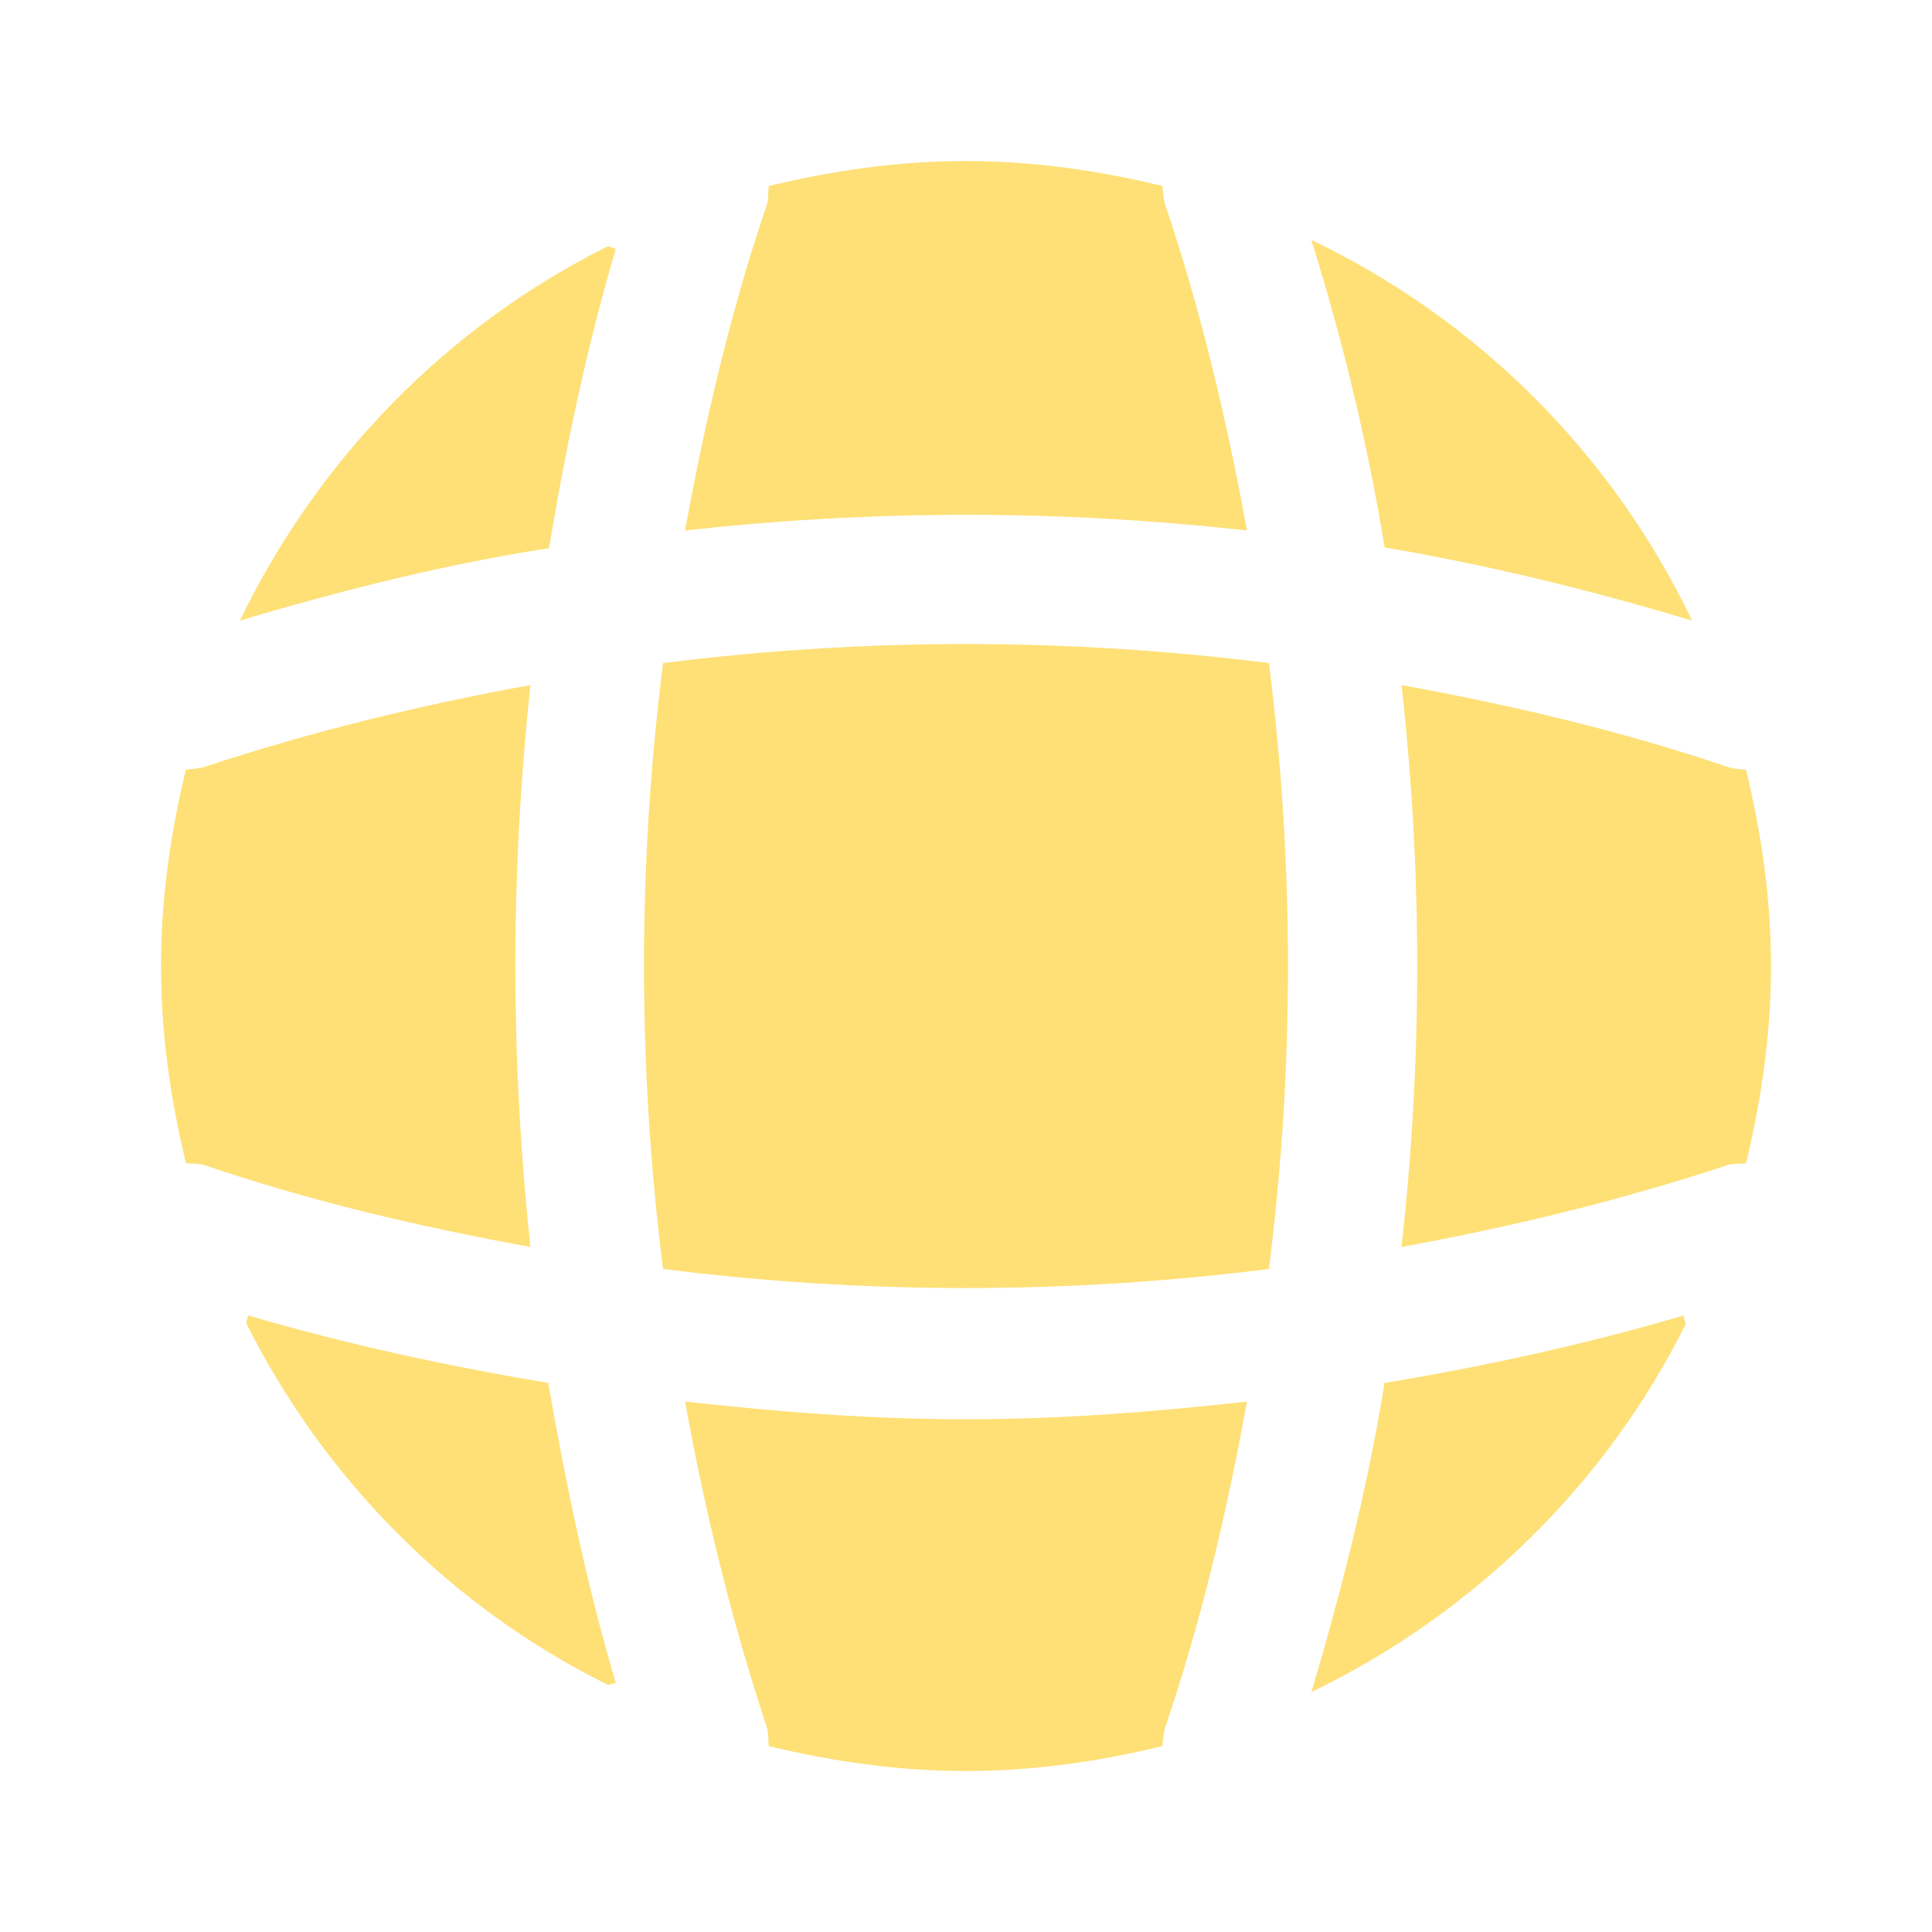
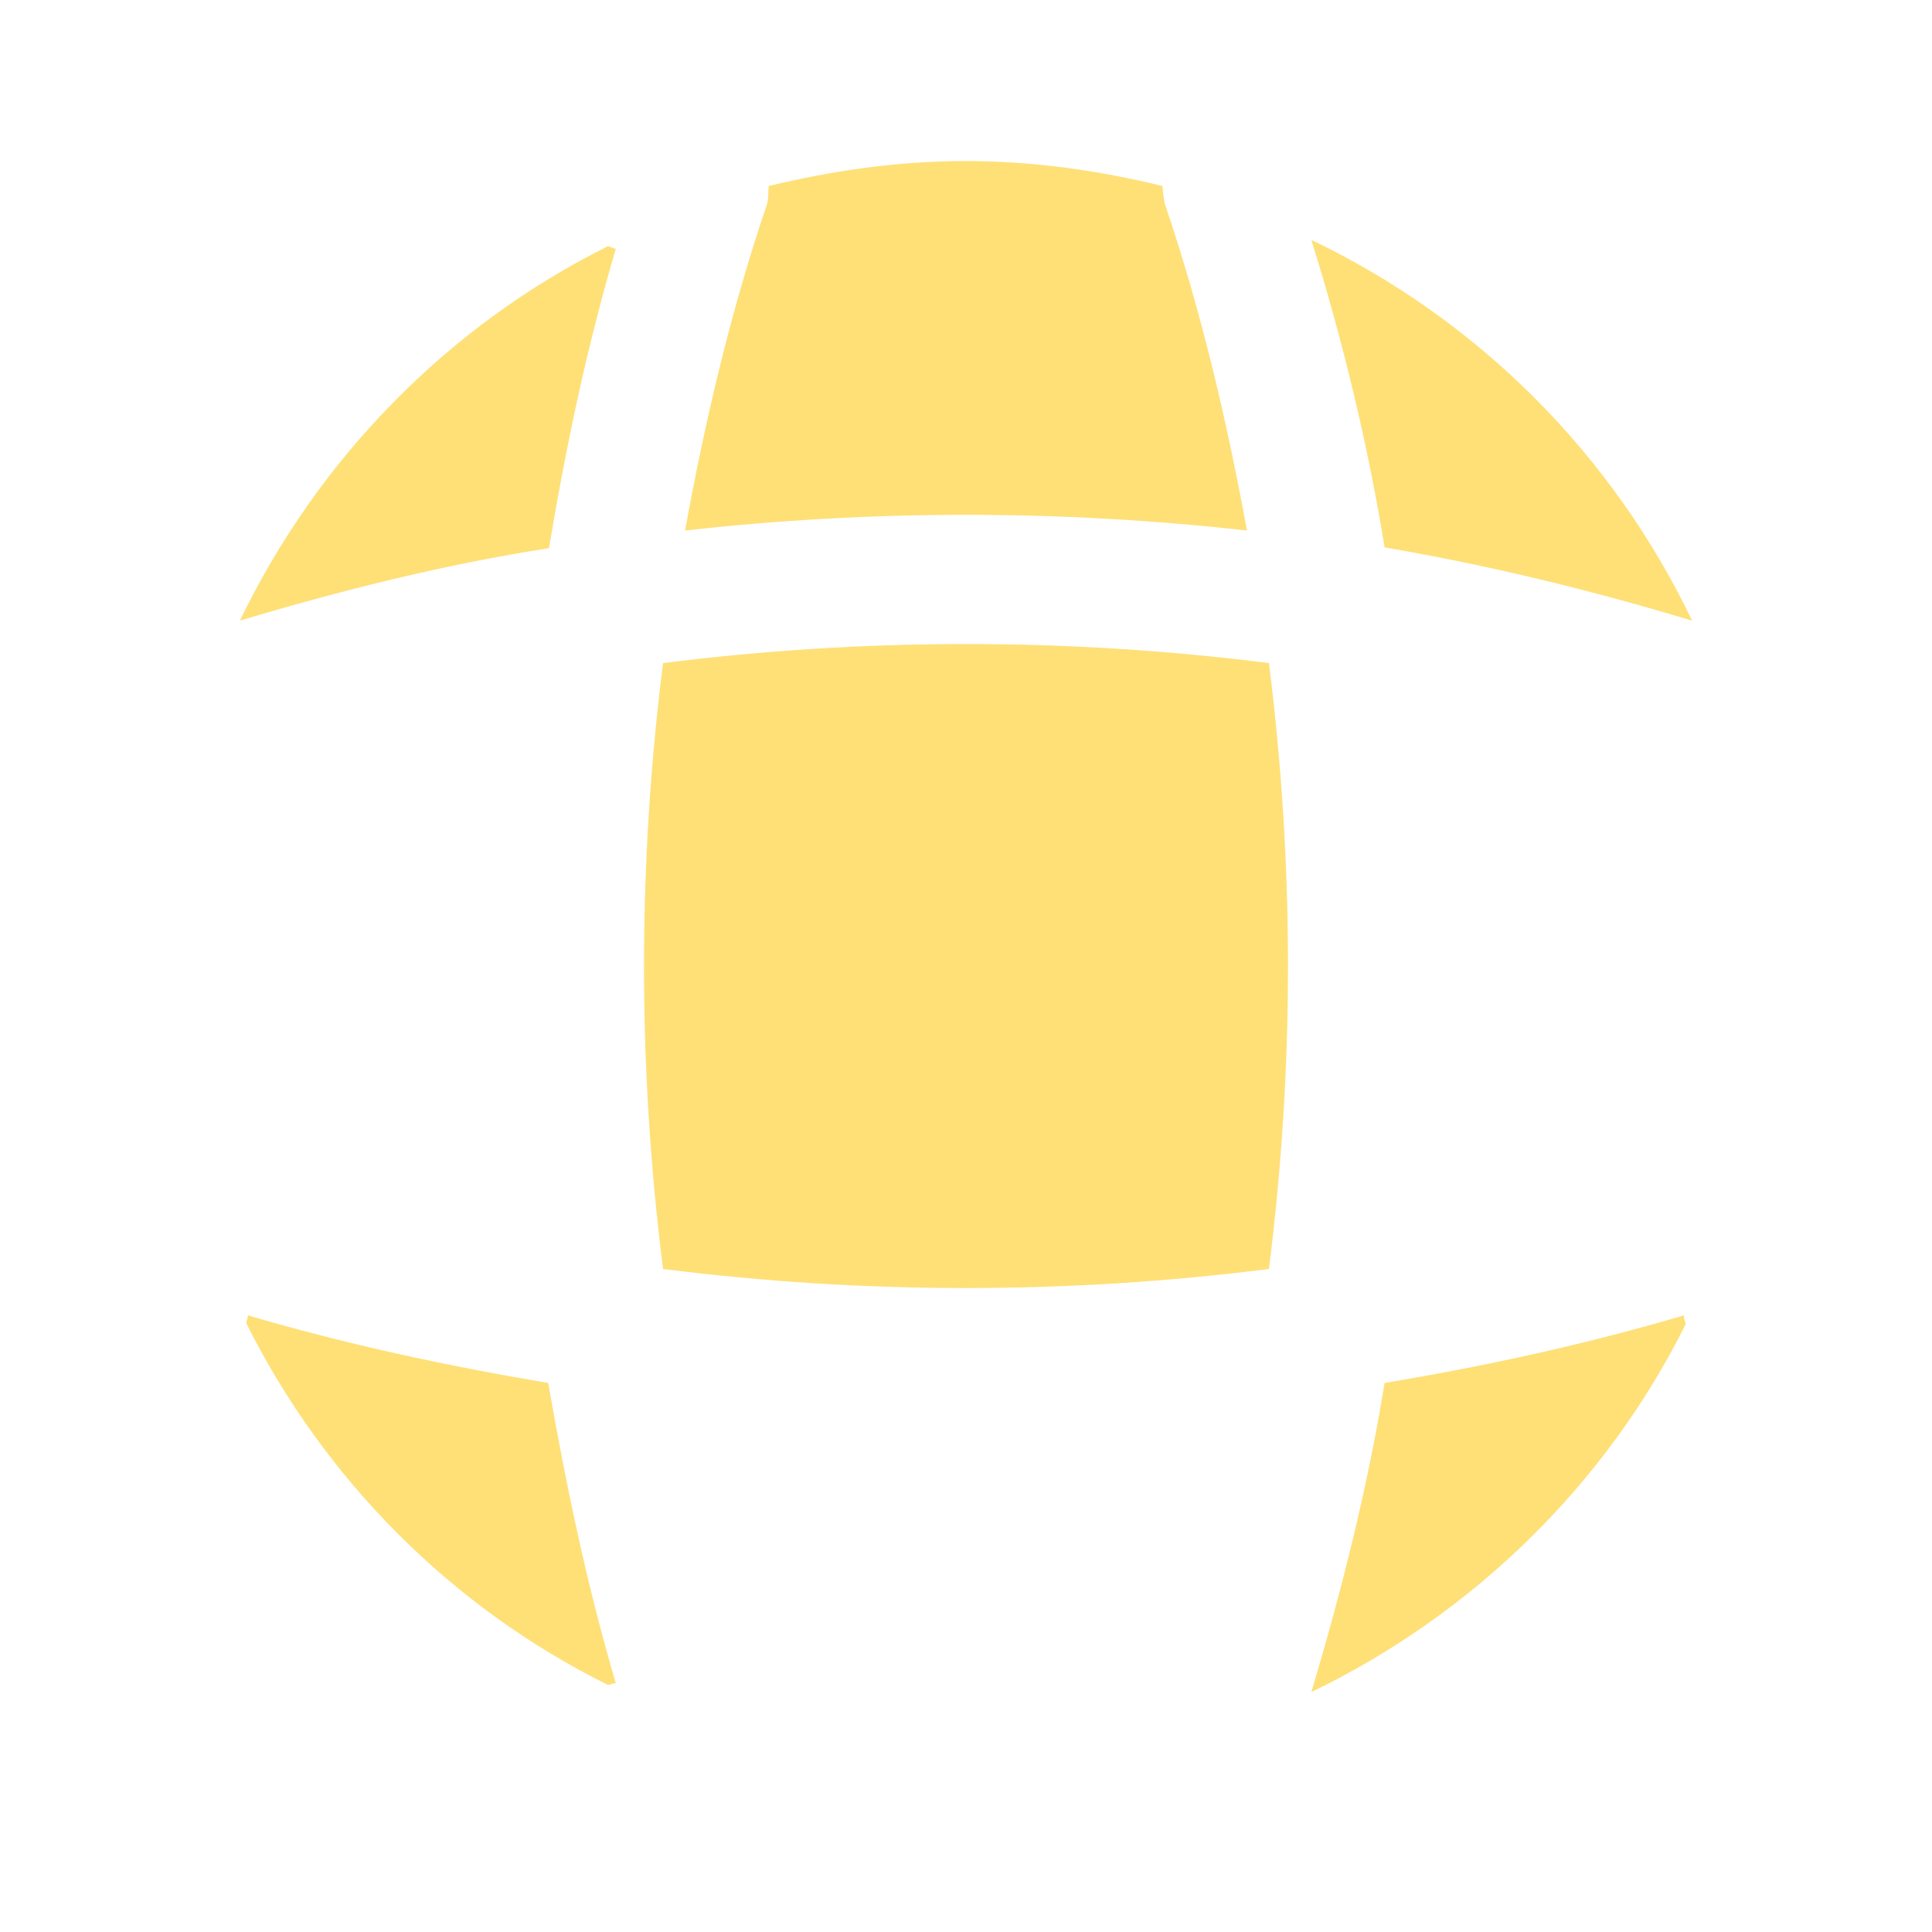
<svg xmlns="http://www.w3.org/2000/svg" width="80" height="80" viewBox="0 0 80 80" fill="none">
  <g clip-path="url(#clip0_12091_51357)">
    <path d="M25.5 69.698C25.4 69.698 25.267 69.765 25.167 69.765C18.7 66.565 13.434 61.265 10.2 54.798C10.2 54.698 10.267 54.565 10.267 54.465C14.334 55.665 18.534 56.565 22.7 57.265C23.433 61.465 24.3 65.632 25.5 69.698Z" fill="#FEE077" />
    <path d="M69.8 54.831C66.5 61.465 61 66.832 54.3 70.065C55.566 65.832 56.633 61.565 57.333 57.265C61.533 56.565 65.666 55.665 69.733 54.465C69.7 54.598 69.8 54.731 69.8 54.831Z" fill="#FEE077" />
    <path d="M70.067 25.7C65.867 24.434 61.633 23.4 57.333 22.667C56.633 18.367 55.6 14.1 54.3 9.934C61.2 13.234 66.766 18.8 70.067 25.7Z" fill="#FEE077" />
    <path d="M25.5 10.299C24.3 14.366 23.433 18.499 22.733 22.699C18.433 23.366 14.166 24.433 9.933 25.699C13.166 18.999 18.533 13.499 25.166 10.199C25.266 10.199 25.4 10.299 25.5 10.299Z" fill="#FEE077" />
    <path d="M51.633 21.968C43.9 21.101 36.1 21.101 28.367 21.968C29.2 17.401 30.267 12.835 31.767 8.435C31.833 8.168 31.8 7.968 31.833 7.701C34.467 7.068 37.167 6.668 40 6.668C42.8 6.668 45.533 7.068 48.133 7.701C48.167 7.968 48.167 8.168 48.233 8.435C49.733 12.868 50.8 17.401 51.633 21.968Z" fill="#FEE077" />
-     <path d="M21.966 51.634C17.366 50.8 12.833 49.734 8.433 48.234C8.166 48.167 7.966 48.2 7.7 48.167C7.066 45.534 6.667 42.834 6.667 40.001C6.667 37.2 7.066 34.467 7.7 31.867C7.966 31.834 8.166 31.834 8.433 31.767C12.867 30.3 17.366 29.201 21.966 28.367C21.133 36.1 21.133 43.901 21.966 51.634Z" fill="#FEE077" />
-     <path d="M73.333 40.001C73.333 42.834 72.933 45.534 72.3 48.167C72.033 48.2 71.833 48.167 71.567 48.234C67.133 49.7 62.6 50.8 58.033 51.634C58.9 43.901 58.9 36.1 58.033 28.367C62.6 29.201 67.166 30.267 71.567 31.767C71.833 31.834 72.033 31.867 72.3 31.867C72.933 34.501 73.333 37.2 73.333 40.001Z" fill="#FEE077" />
-     <path d="M51.633 58.035C50.8 62.635 49.733 67.168 48.233 71.569C48.167 71.835 48.167 72.035 48.133 72.302C45.533 72.935 42.8 73.335 40 73.335C37.167 73.335 34.467 72.935 31.833 72.302C31.8 72.035 31.833 71.835 31.767 71.569C30.3 67.135 29.2 62.635 28.367 58.035C32.233 58.468 36.1 58.769 40 58.769C43.9 58.769 47.8 58.468 51.633 58.035Z" fill="#FEE077" />
    <path d="M52.544 52.546C44.207 53.598 35.792 53.598 27.455 52.546C26.404 44.209 26.404 35.794 27.455 27.457C35.792 26.405 44.207 26.405 52.544 27.457C53.596 35.794 53.596 44.209 52.544 52.546Z" fill="#FEE077" />
  </g>
  <defs>
    <clipPath id="clip0_12091_51357">
      <rect width="80" height="80" fill="white" />
    </clipPath>
  </defs>
</svg>